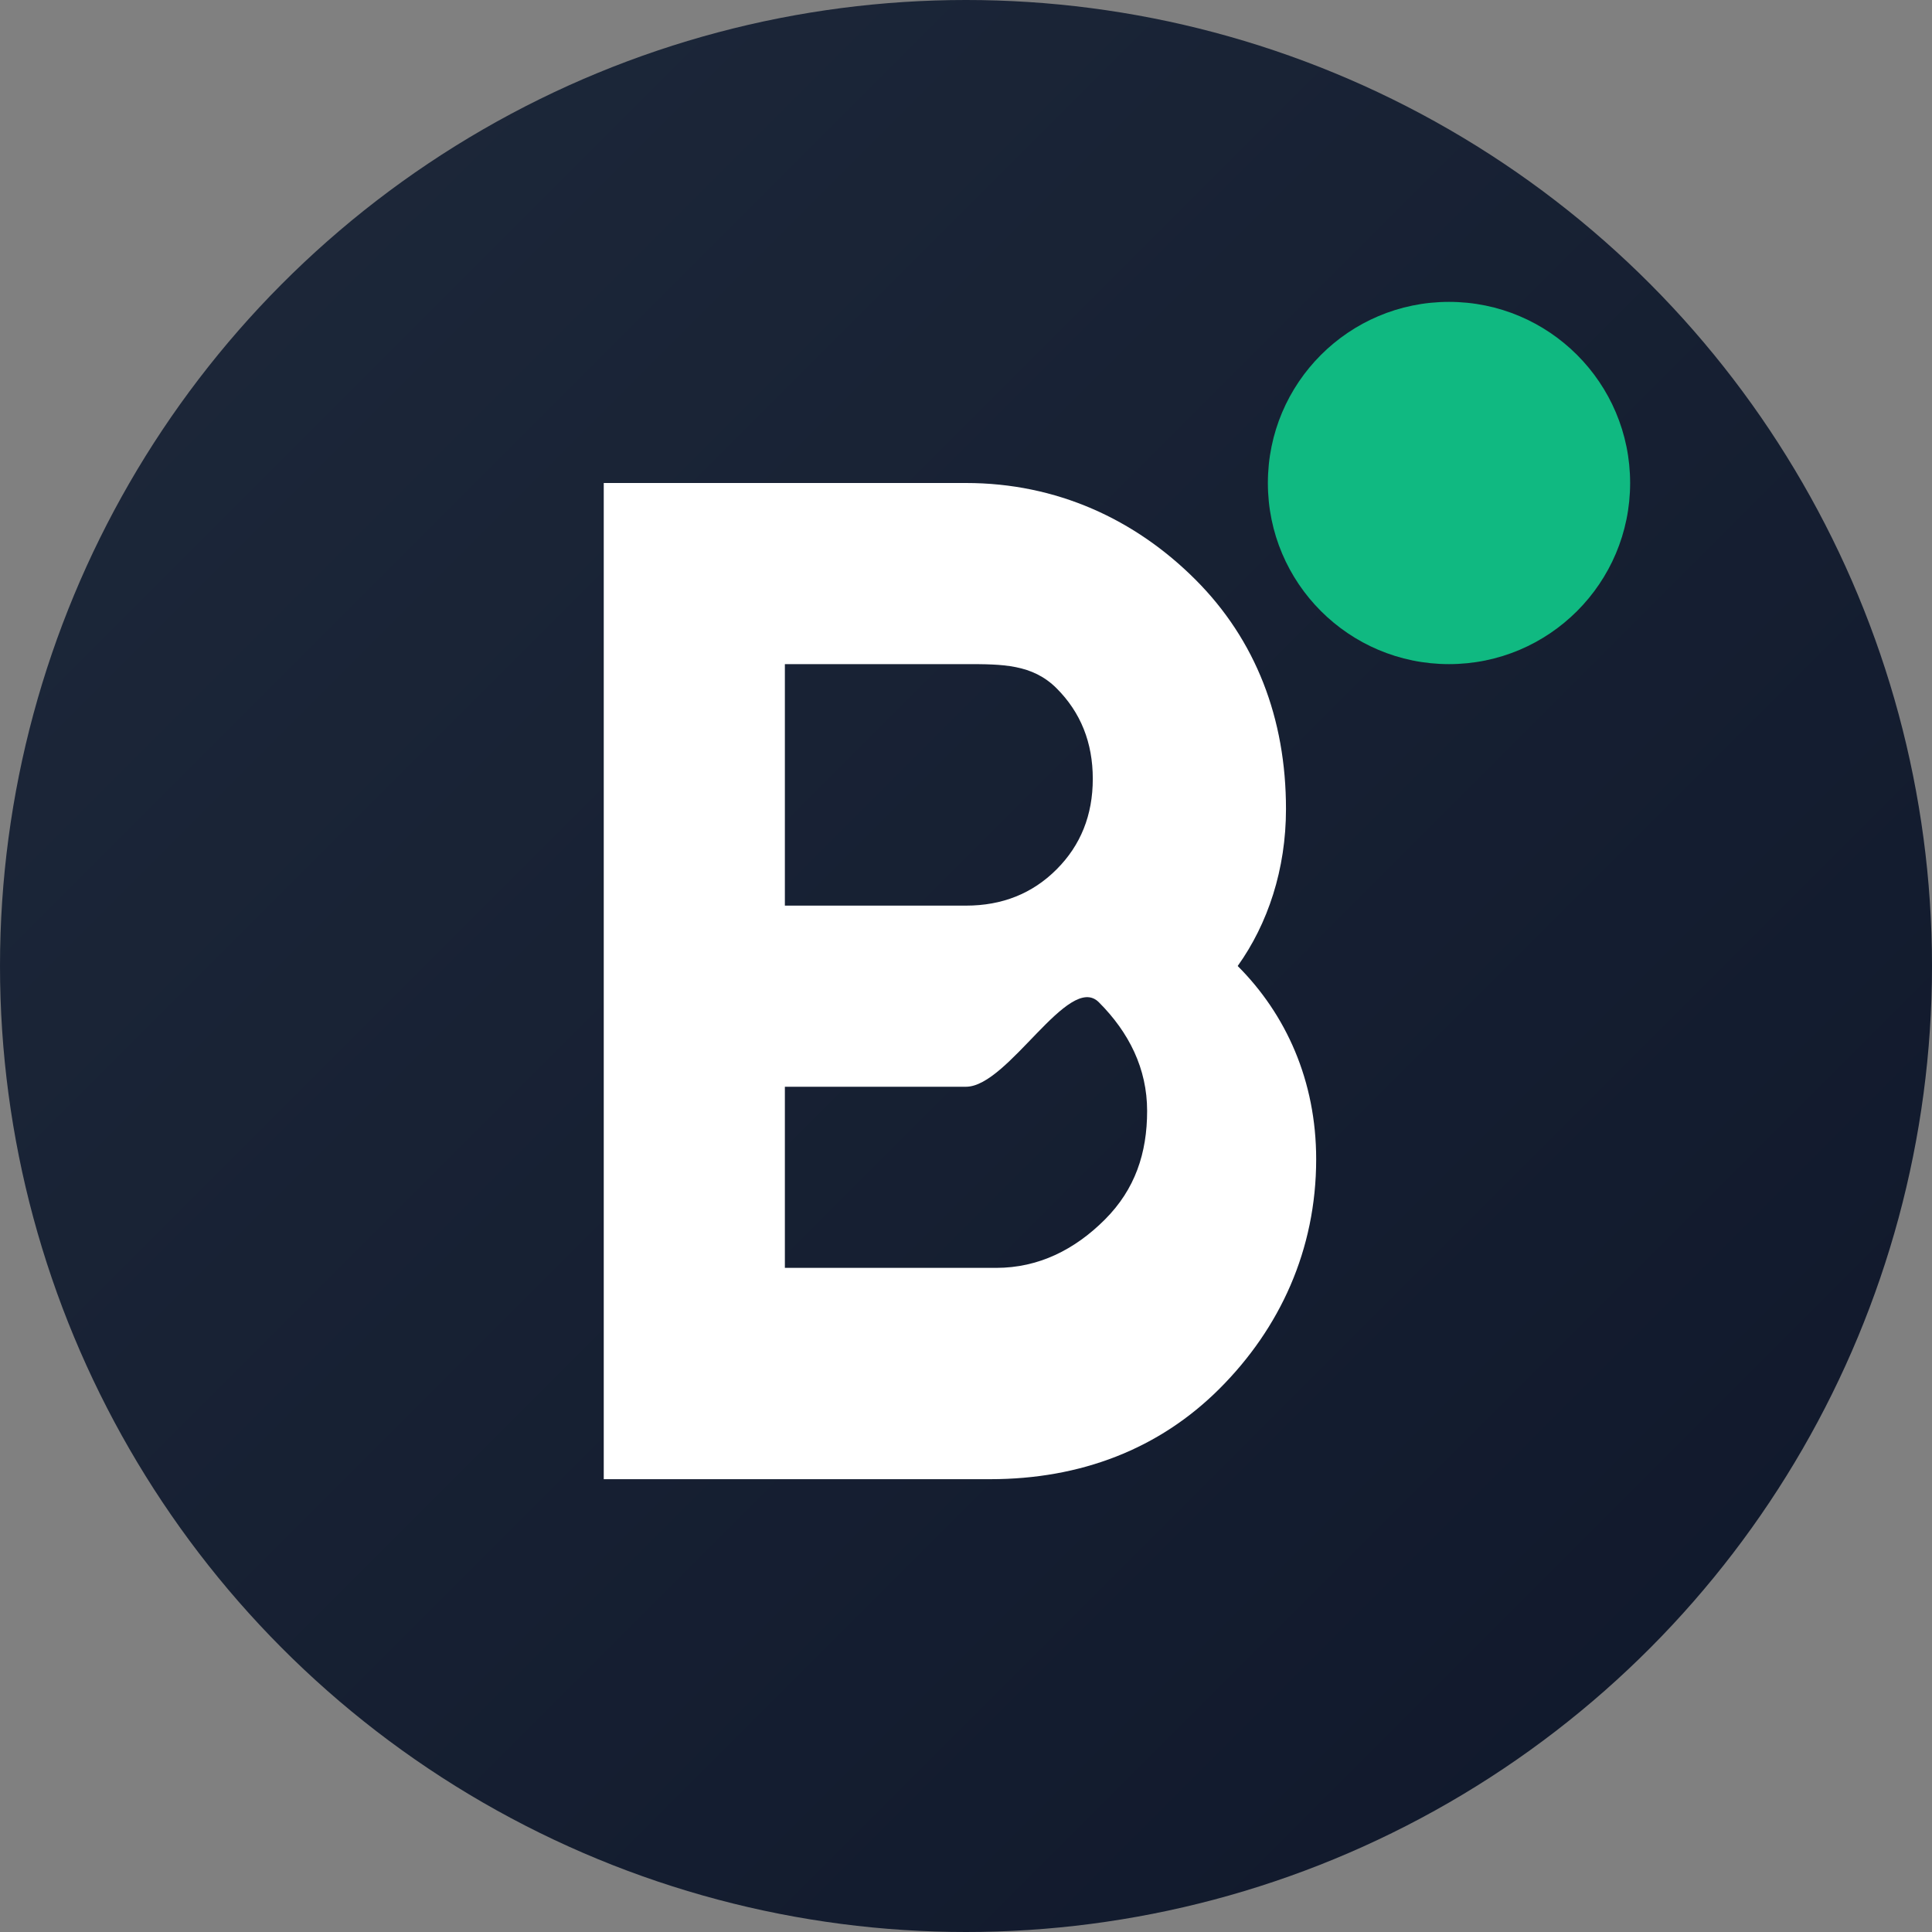
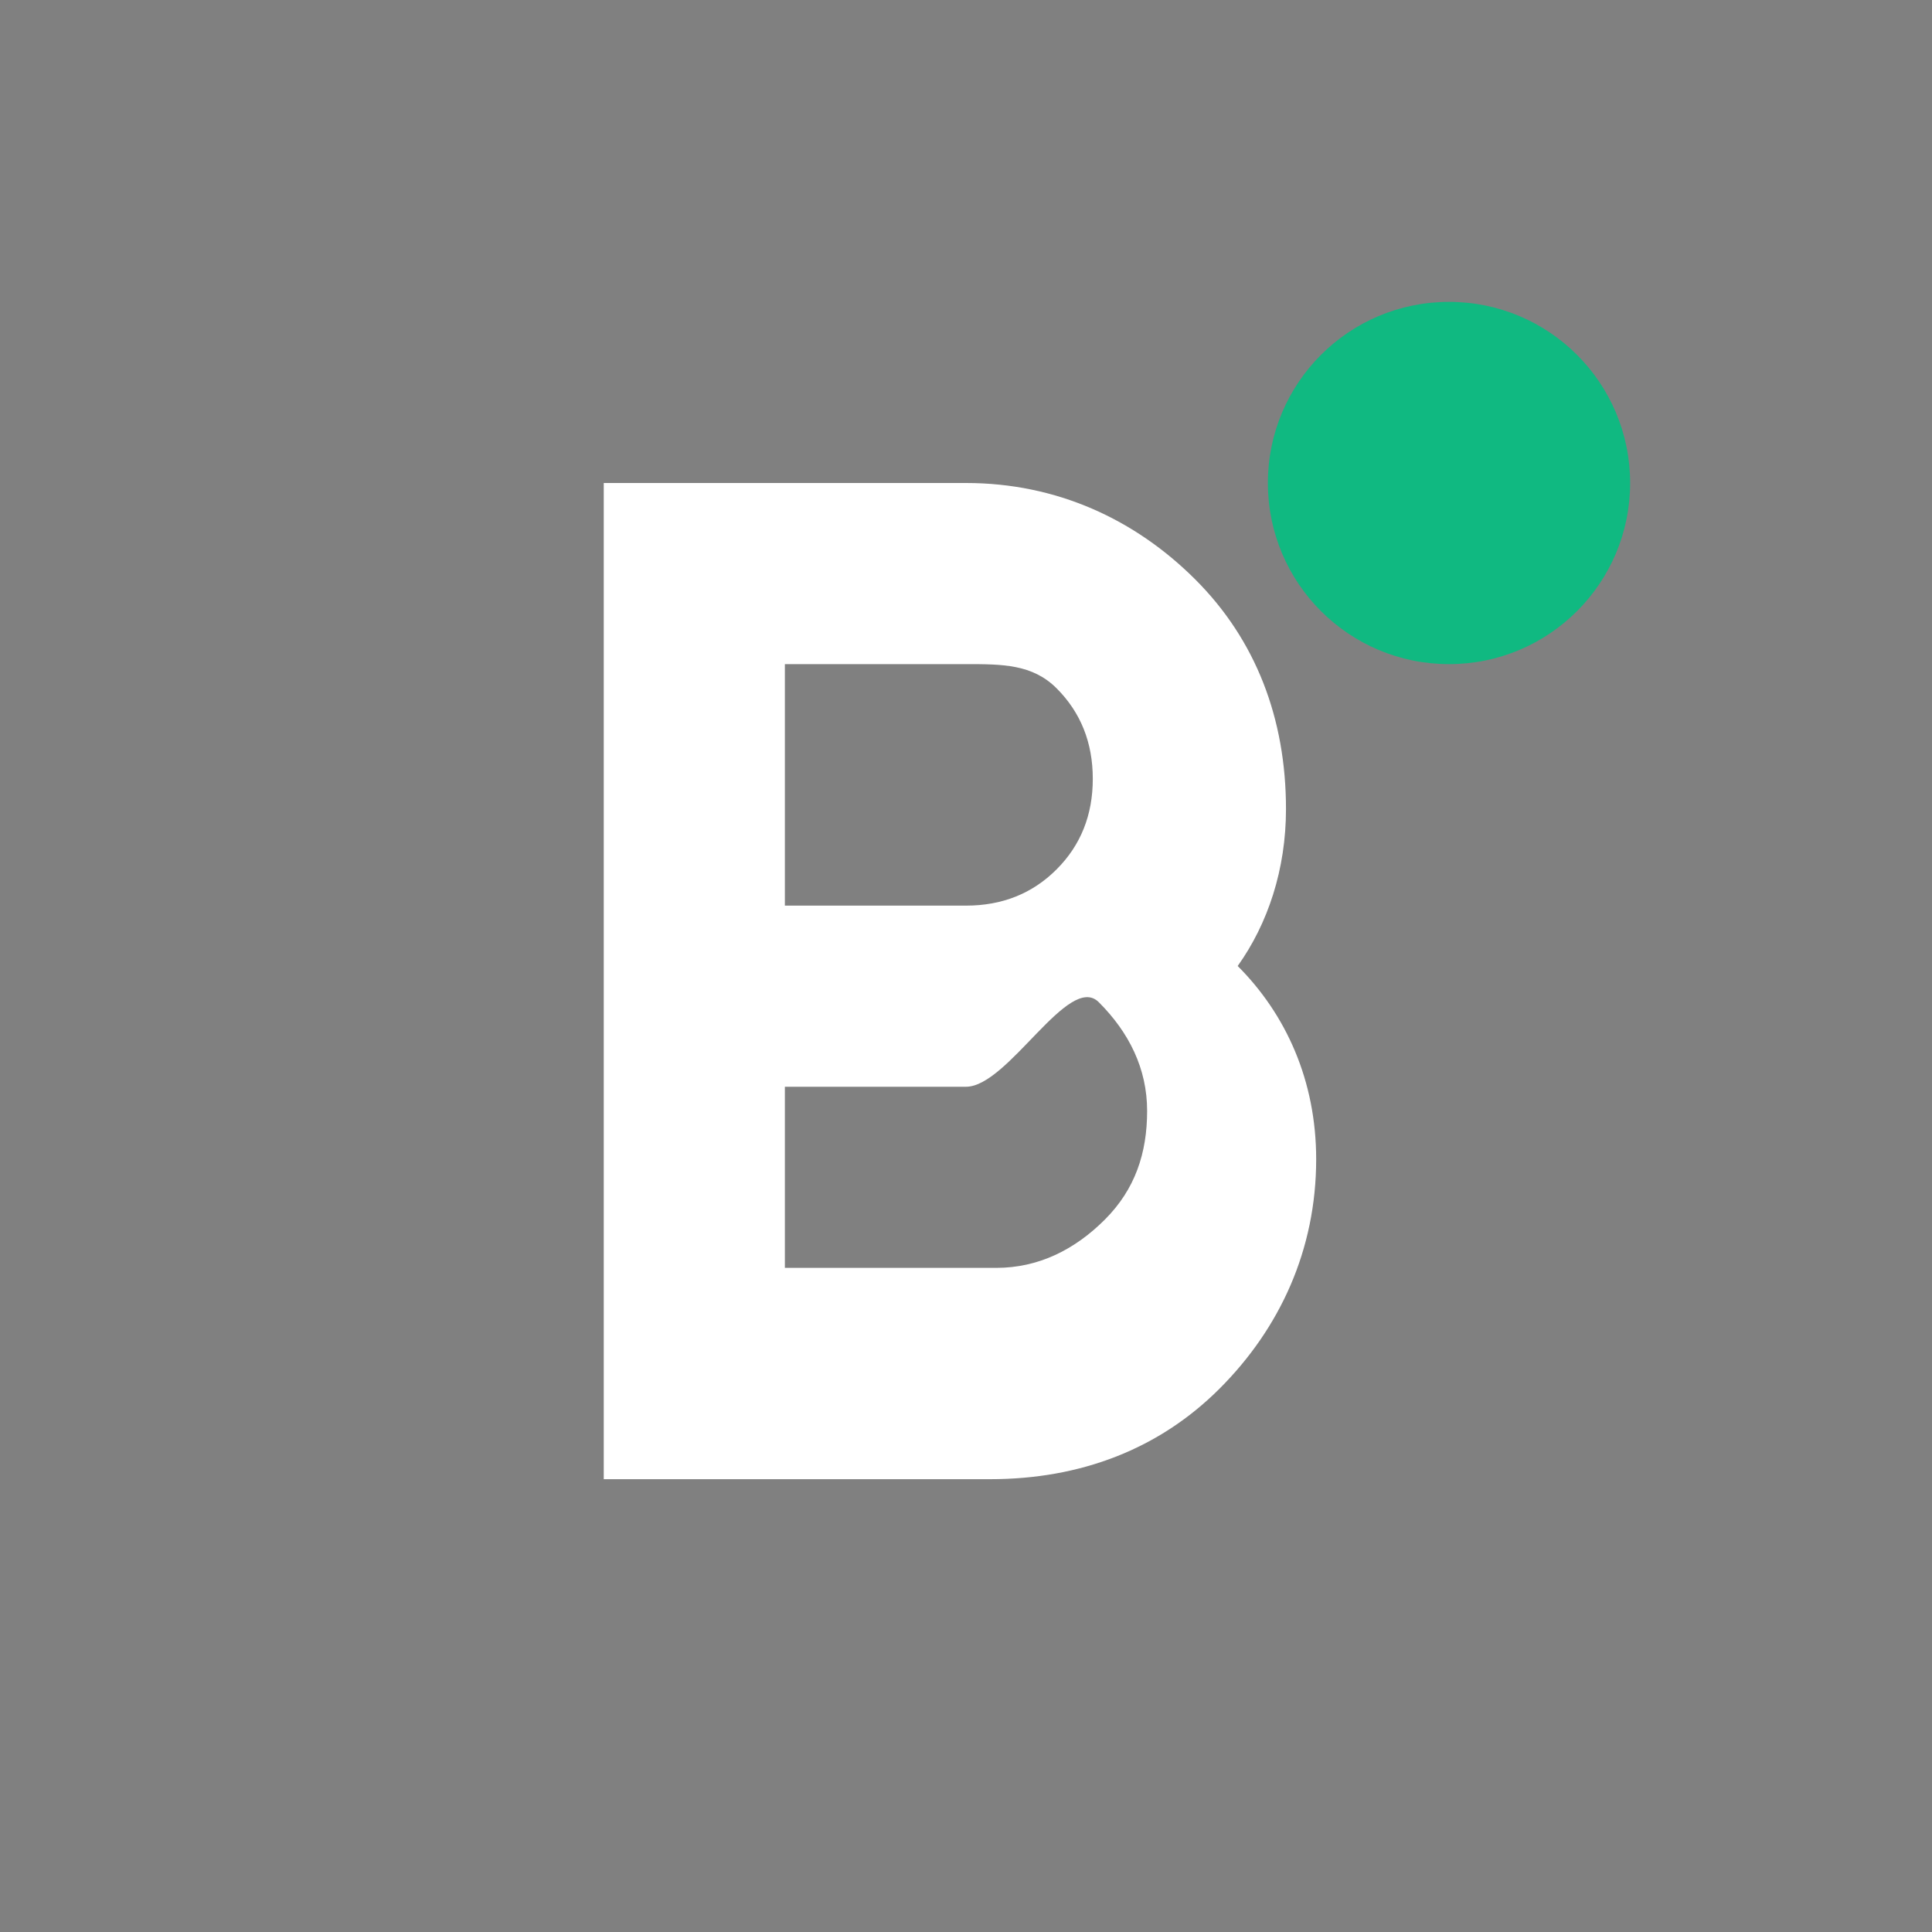
<svg xmlns="http://www.w3.org/2000/svg" width="32" height="32" viewBox="0 0 32 32" fill="none">
  <rect x="0" y="0" width="32" height="32" fill="#808080" stroke="none" />
  <defs>
    <linearGradient id="bgGradient" x1="0%" y1="0%" x2="100%" y2="100%">
      <stop offset="0%" style="stop-color:#1e293b;stop-opacity:1" />
      <stop offset="100%" style="stop-color:#0f172a;stop-opacity:1" />
    </linearGradient>
  </defs>
-   <circle cx="16" cy="16" r="16" fill="url(#bgGradient)" />
  <path d="M10 8h6c1.5 0 2.8 0.6 3.8 1.6s1.5 2.3 1.5 3.8c0 1-0.3 1.9-0.8 2.6 0.8 0.8 1.3 1.9 1.3 3.2 0 1.5-0.6 2.8-1.6 3.8s-2.3 1.5-3.8 1.5H10V8z M13 11v4h3c0.6 0 1.1-0.2 1.5-0.6s0.6-0.9 0.6-1.5-0.2-1.1-0.6-1.5S16.6 11 16 11h-3z M13 18v3h3.5c0.7 0 1.3-0.3 1.8-0.8s0.7-1.1 0.7-1.8-0.3-1.3-0.8-1.8S16.7 18 16 18h-3z" fill="white" />
  <circle cx="24" cy="8" r="3" fill="#10b981" />
</svg>